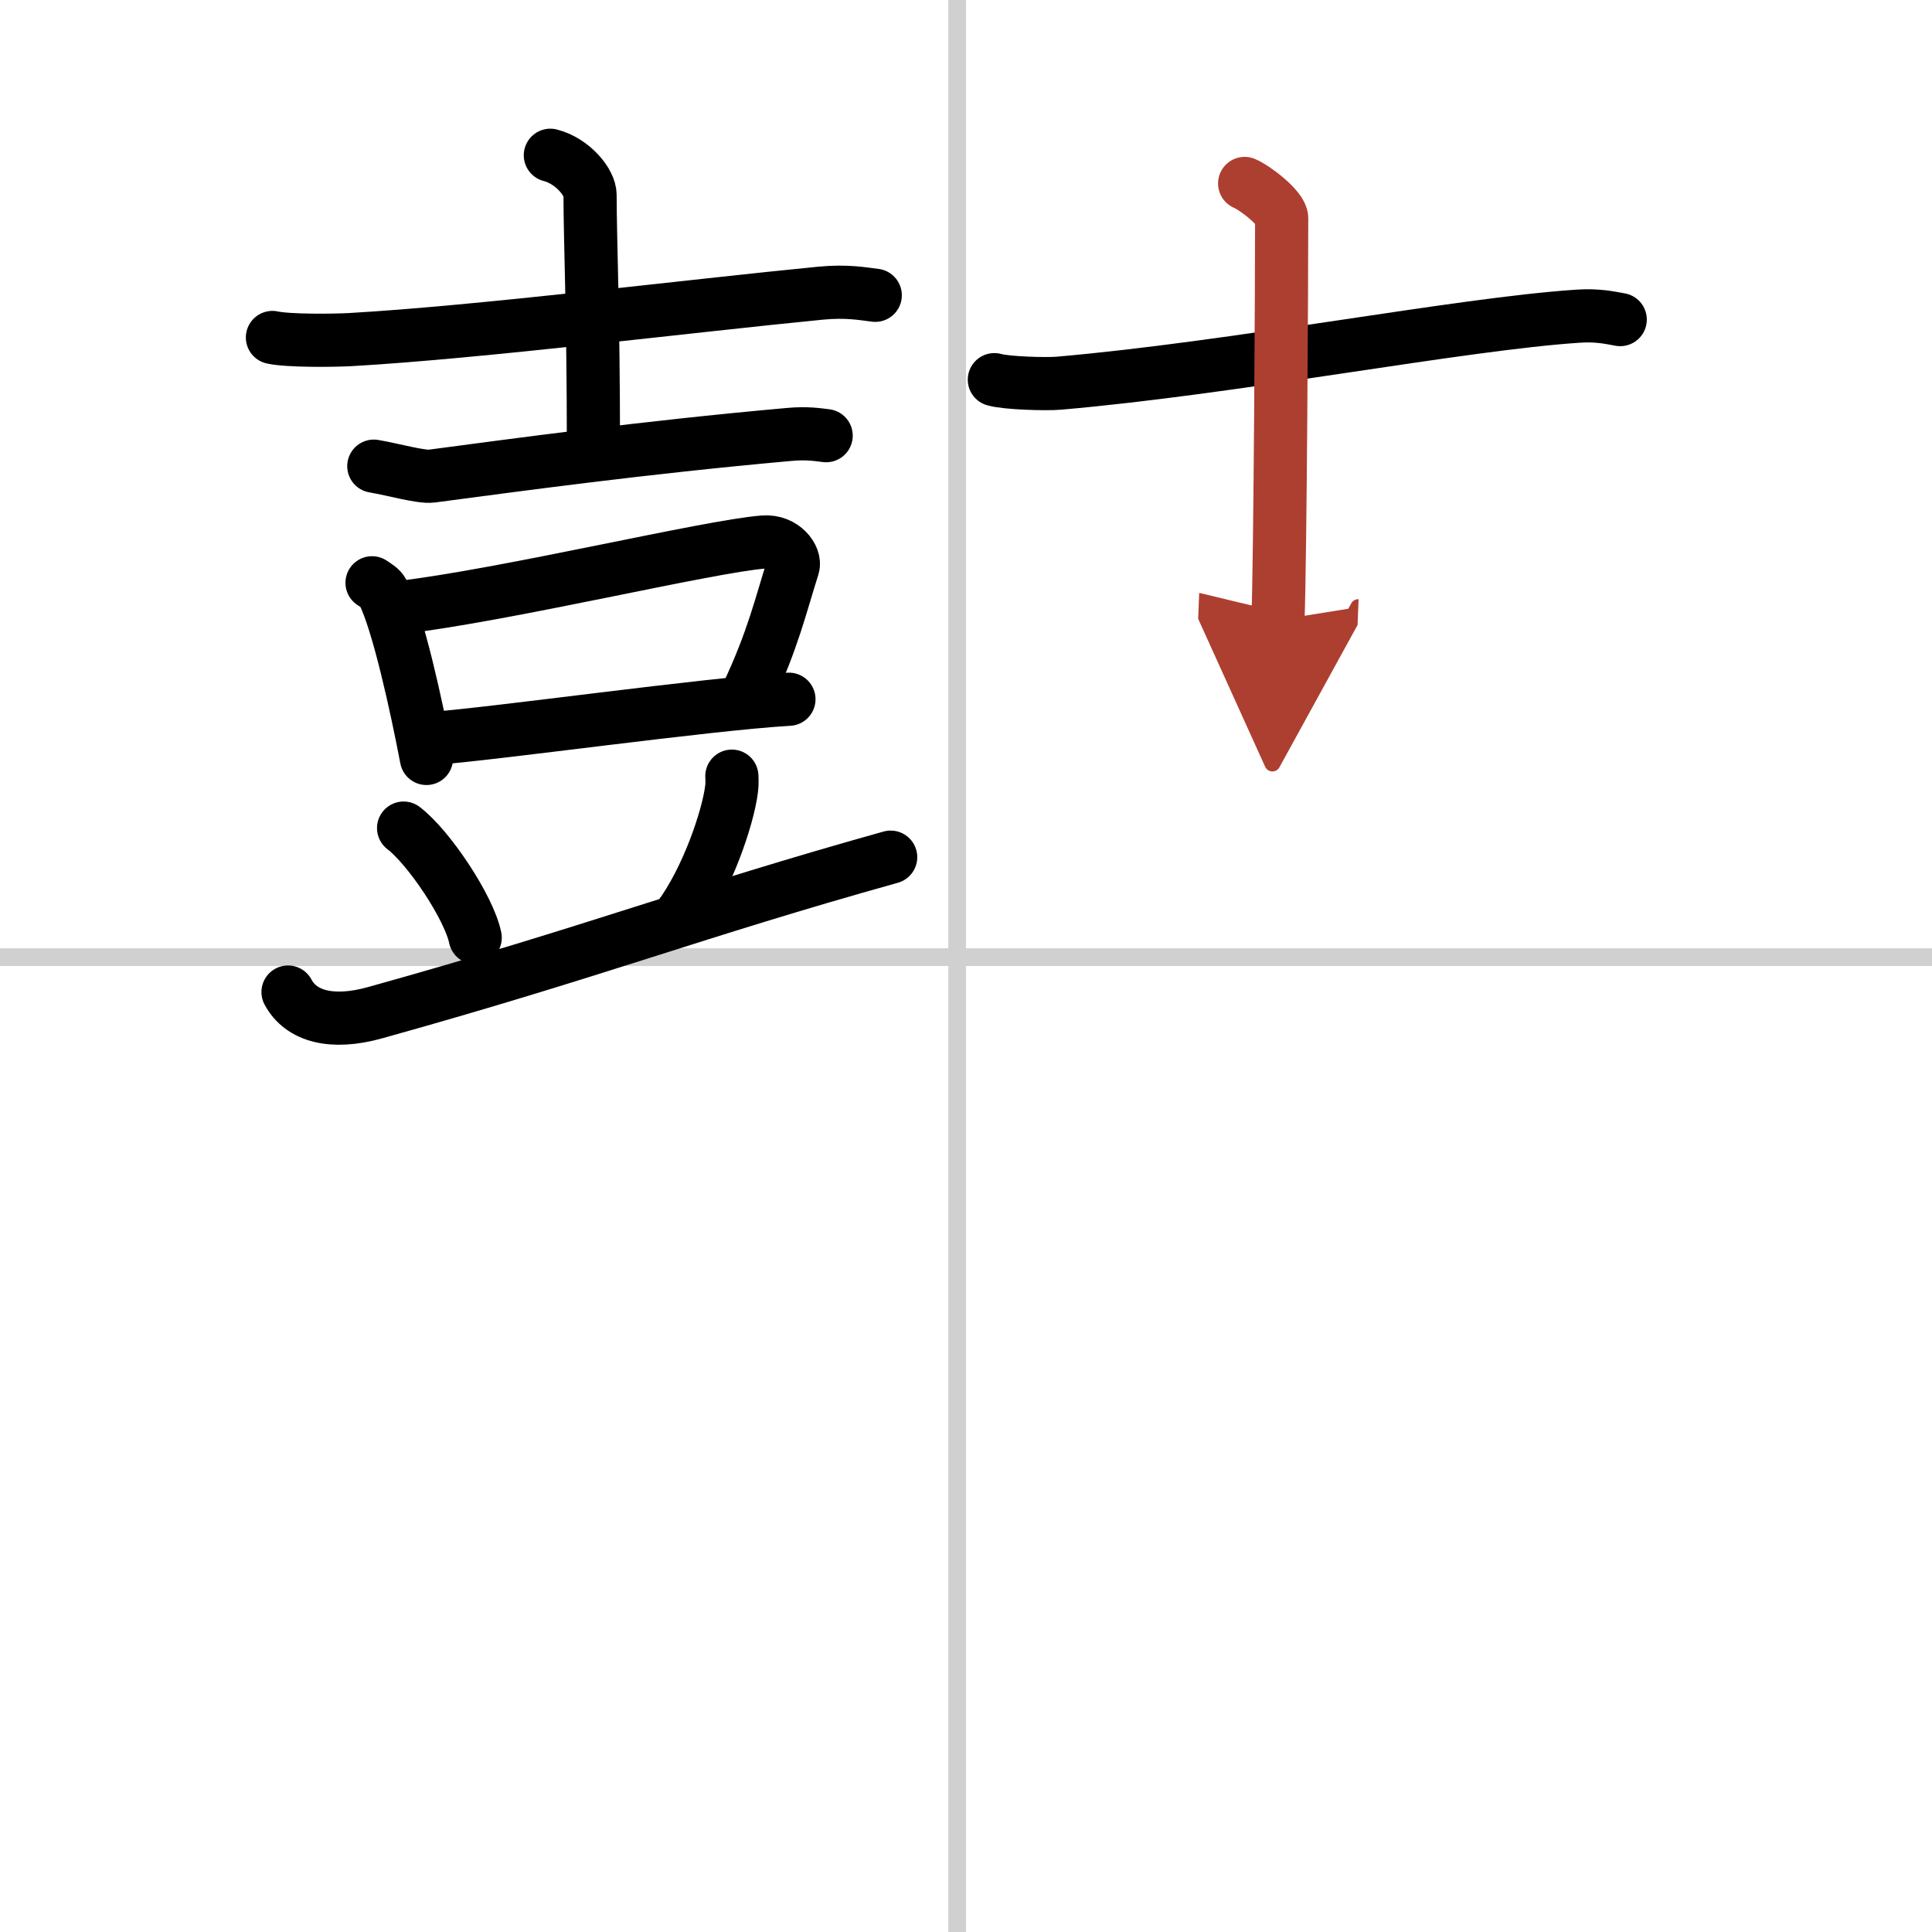
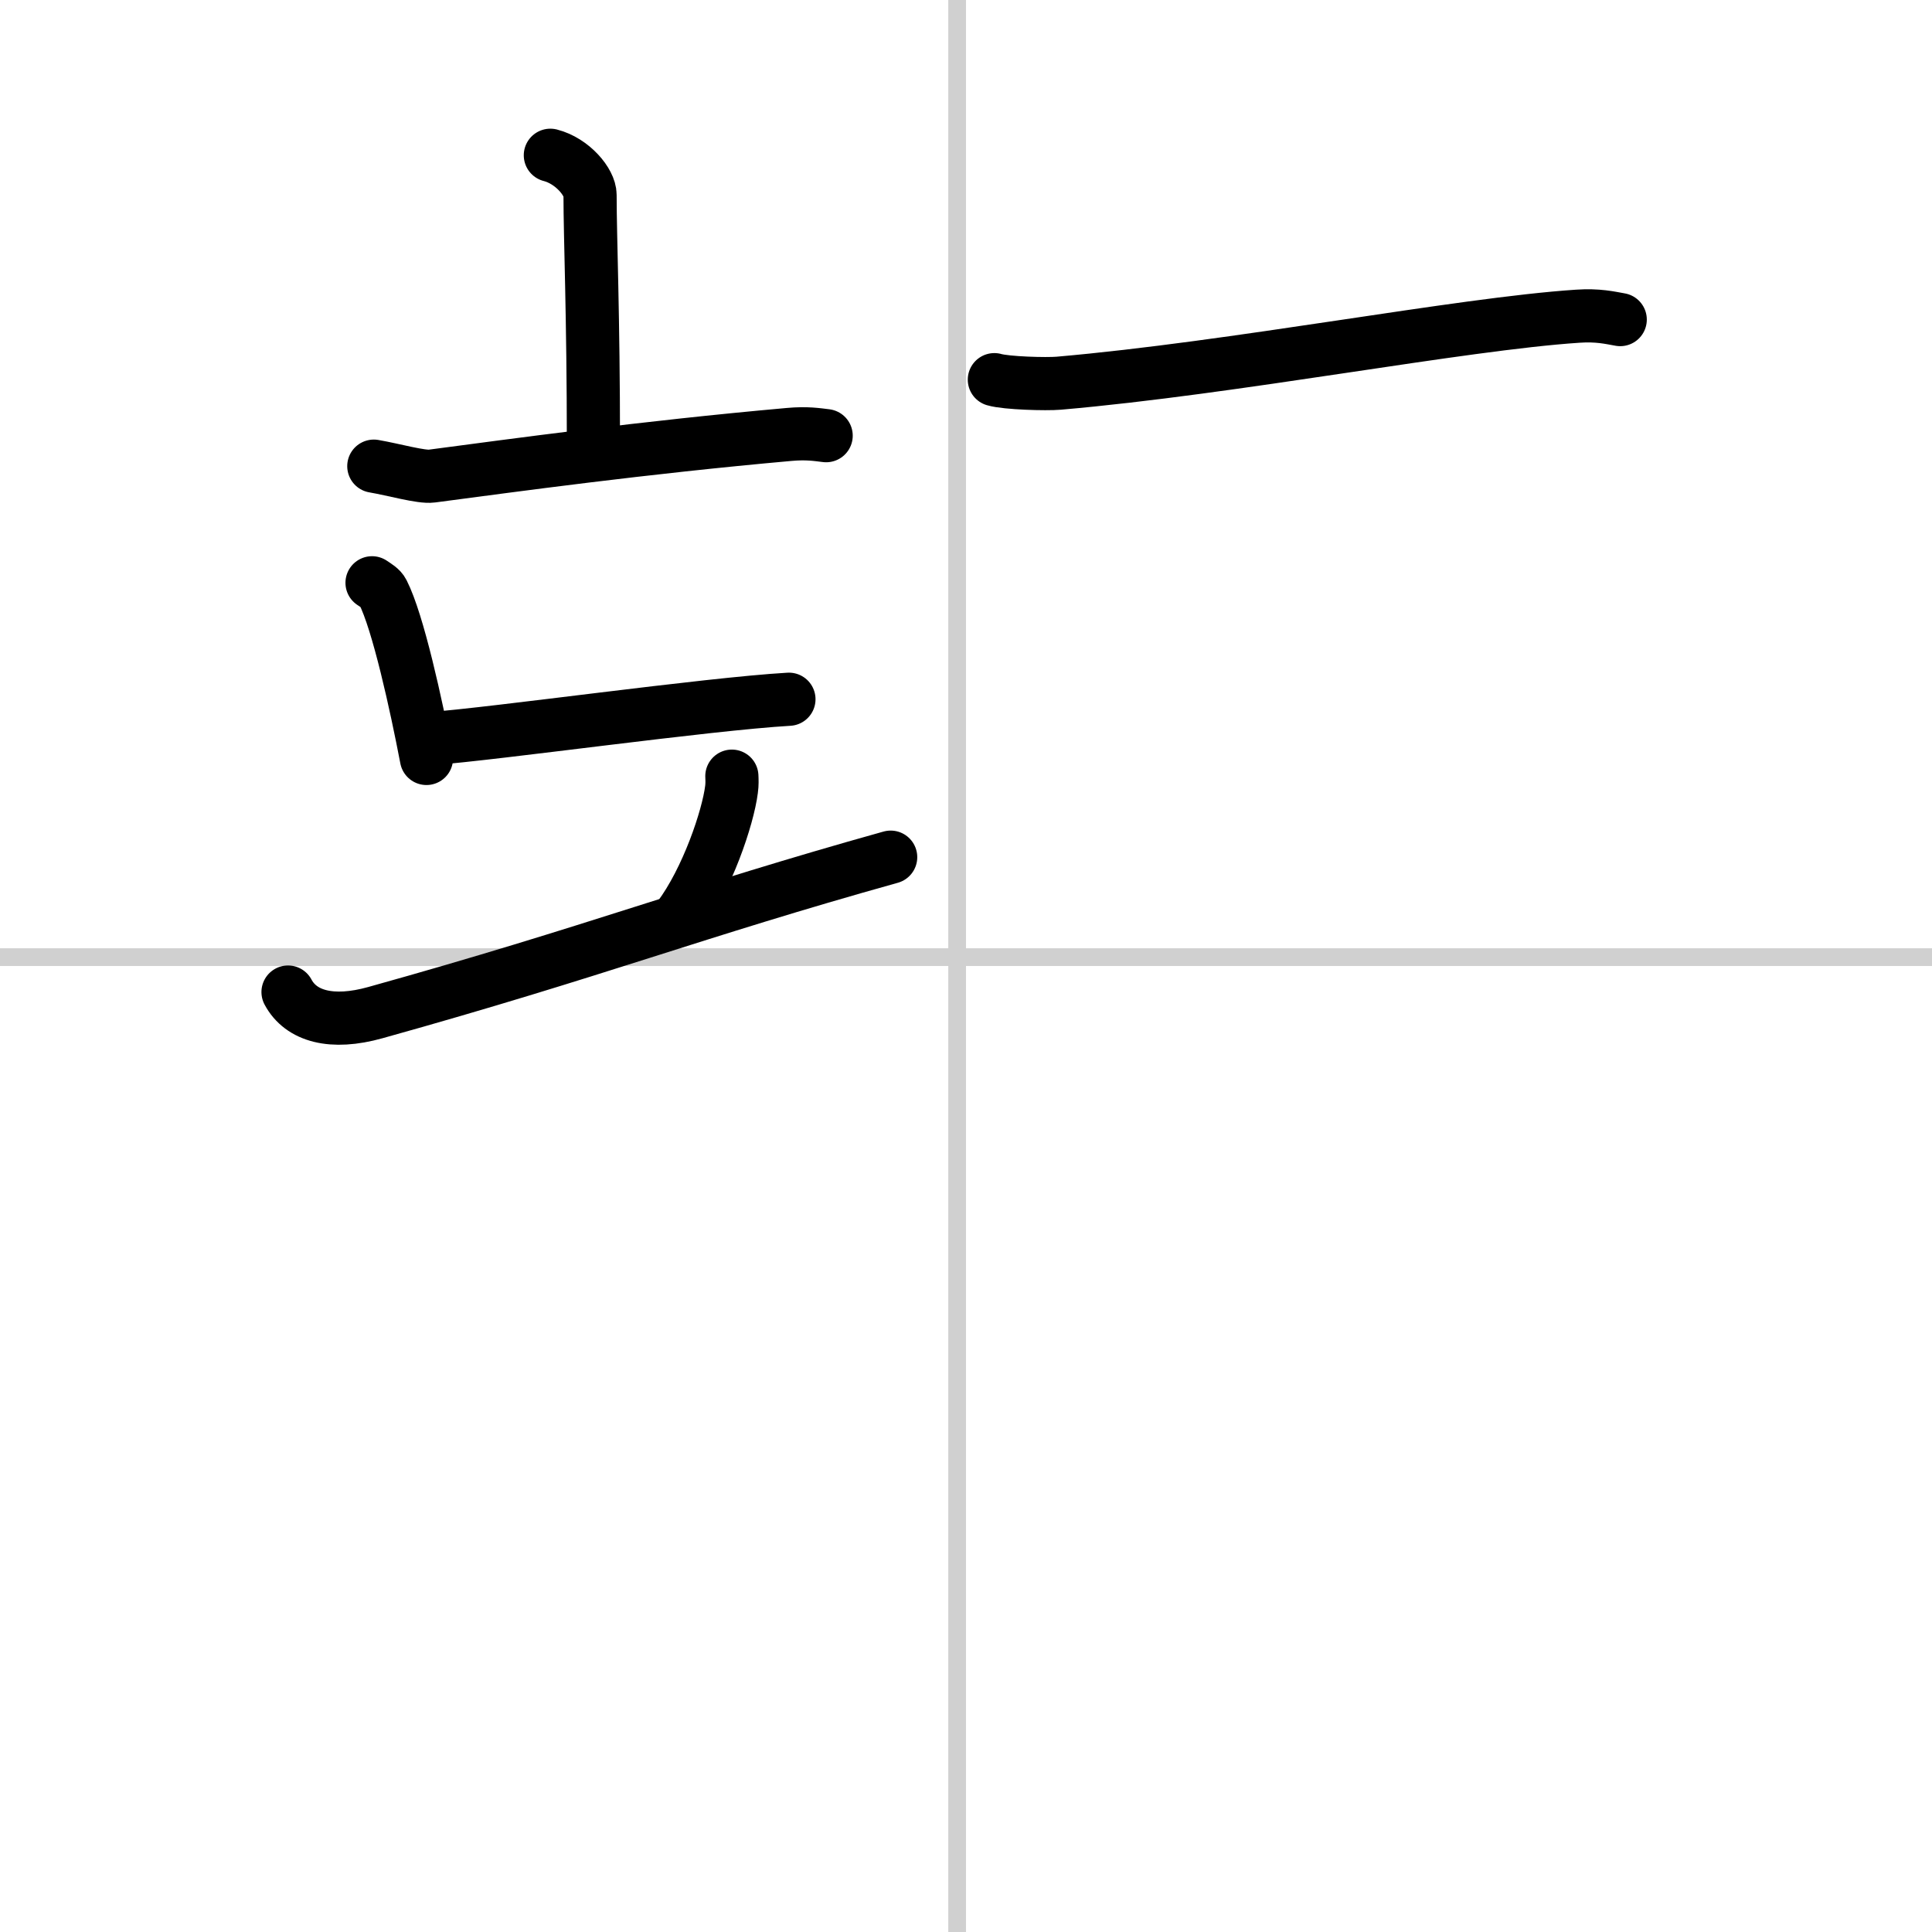
<svg xmlns="http://www.w3.org/2000/svg" width="400" height="400" viewBox="0 0 109 109">
  <defs>
    <marker id="a" markerWidth="4" orient="auto" refX="1" refY="5" viewBox="0 0 10 10">
      <polyline points="0 0 10 5 0 10 1 5" fill="#ad3f31" stroke="#ad3f31" />
    </marker>
  </defs>
  <g fill="none" stroke="#000" stroke-linecap="round" stroke-linejoin="round" stroke-width="3">
    <rect width="100%" height="100%" fill="#fff" stroke="#fff" />
    <line x1="54" x2="54" y2="109" stroke="#d0d0d0" stroke-width="1" />
    <line x2="109" y1="54" y2="54" stroke="#d0d0d0" stroke-width="1" />
-     <path d="M15.37,19.04c0.88,0.2,3.5,0.17,4.38,0.12C27,18.75,39,17.25,46.3,16.54c1.46-0.14,2.35,0.03,3.08,0.12" />
    <path d="m31.05 8.76c1.25 0.32 2.24 1.52 2.24 2.24 0 2.46 0.19 6.72 0.19 14.07" />
    <path d="m21.09 26.3c1.16 0.2 2.68 0.64 3.27 0.56 4.63-0.61 11.88-1.61 20.17-2.35 0.99-0.09 1.58 0.01 2.08 0.07" />
    <path d="m20.99 32.88c0.25 0.17 0.5 0.31 0.61 0.53 0.86 1.69 1.88 6.35 2.46 9.38" />
-     <path d="m22.53 34.28c6.04-0.71 17.44-3.46 20.55-3.7 1.14-0.09 1.82 0.88 1.66 1.39-0.68 2.13-1.13 4.14-2.58 7.21" />
    <path d="m24.31 41.67c3.66-0.27 15.55-1.95 20.2-2.22" />
-     <path d="m22.77 46.72c1.43 1.09 3.69 4.48 4.04 6.18" />
    <path d="m41.29 43.79c0.01 0.19 0.02 0.48-0.02 0.75-0.2 1.59-1.37 5.08-2.97 7.22" />
    <path d="m16.25 55.97c0.73 1.37 2.47 1.85 4.93 1.16 12.56-3.5 17.9-5.65 29.07-8.77" />
    <path d="m56.1 21.42c0.68 0.2 2.94 0.26 3.63 0.2 9.93-0.86 22.64-3.34 29.28-3.78 1.14-0.08 1.83 0.09 2.4 0.19" />
-     <path d="m70.22 10.35c0.63 0.27 2.09 1.41 2.09 1.96 0 3.44-0.08 19.3-0.21 22.67" marker-end="url(#a)" stroke="#ad3f31" />
  </g>
</svg>